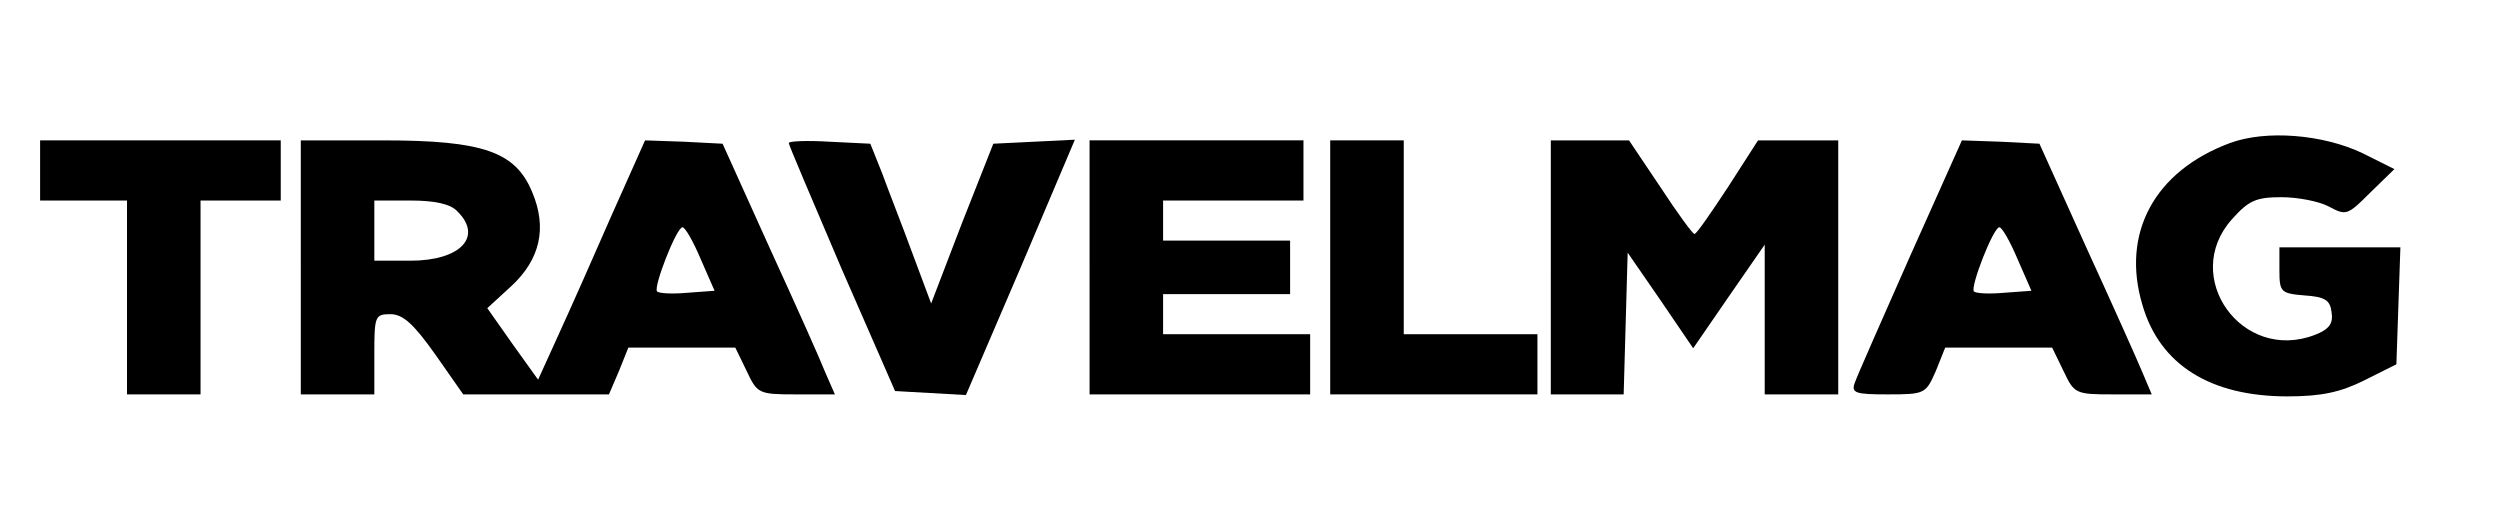
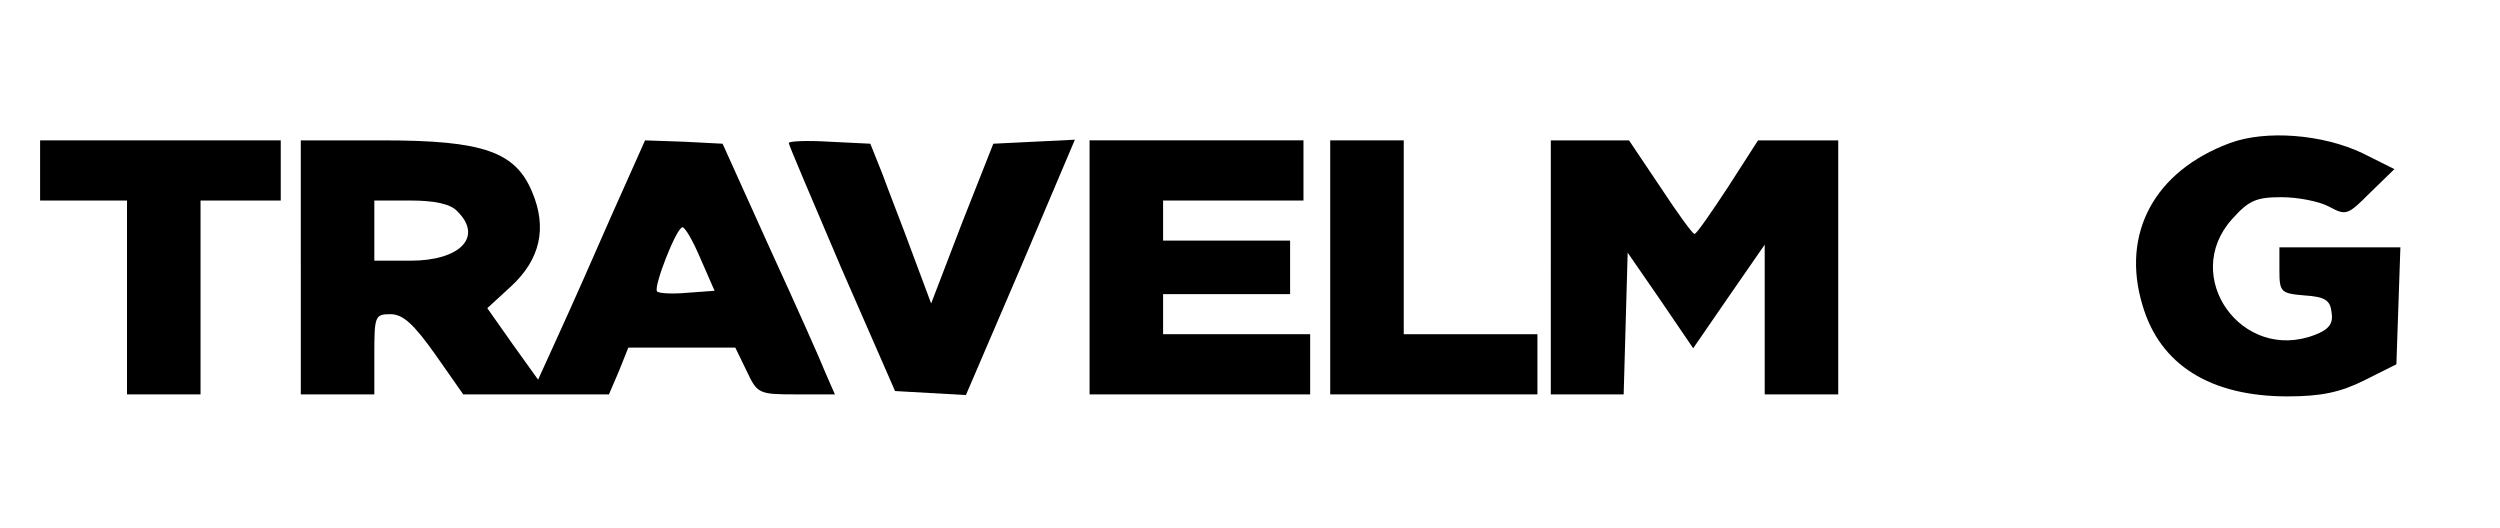
<svg xmlns="http://www.w3.org/2000/svg" version="1.0" width="374pt" height="79pt" viewBox="0 0 374 79" preserveAspectRatio="xMidYMid meet">
  <g transform="translate(0,79) scale(0.1,-0.1)" fill="#000000" stroke="none">
    <path d="M3336 576 c-113 -42 -163 -135 -131 -242 26 -90 102 -137 217 -137 50 0 79 6 115 24 l48 24 3 88 3 87 -91 0 -90 0 0 -34 c0 -33 2 -35 38 -38 30 -2 38 -7 40 -25 3 -17 -4 -26 -25 -34 -109 -42 -201 87 -124 173 25 28 36 33 74 33 24 0 56 -6 71 -14 26 -14 28 -13 62 21 l36 35 -48 24 c-59 28 -144 35 -198 15z" />
    <path d="M60 535 l0 -45 65 0 65 0 0 -145 0 -145 55 0 55 0 0 145 0 145 60 0 60 0 0 45 0 45 -180 0 -180 0 0 -45z" />
    <path d="M450 390 l0 -190 55 0 55 0 0 60 c0 57 1 60 24 60 19 0 35 -15 67 -60 l42 -60 109 0 109 0 15 35 14 35 80 0 80 0 17 -35 c16 -34 18 -35 74 -35 l58 0 -14 32 c-7 18 -45 103 -84 188 l-70 155 -58 3 -58 2 -50 -112 c-27 -62 -63 -143 -80 -180 l-30 -66 -38 53 -38 54 36 33 c43 40 54 87 31 141 -25 60 -73 77 -223 77 l-123 0 0 -190z m234 84 c39 -38 5 -74 -70 -74 l-54 0 0 45 0 45 54 0 c36 0 60 -5 70 -16z m364 -71 l21 -48 -41 -3 c-22 -2 -42 -1 -45 2 -6 6 29 96 38 96 4 0 16 -21 27 -47z" />
    <path d="M1180 576 c0 -3 36 -87 79 -188 l80 -183 53 -3 53 -3 82 191 81 191 -61 -3 -61 -3 -47 -119 -46 -120 -28 75 c-15 41 -36 94 -45 119 l-18 45 -61 3 c-33 2 -61 1 -61 -2z" />
    <path d="M1630 390 l0 -190 165 0 165 0 0 45 0 45 -110 0 -110 0 0 30 0 30 95 0 95 0 0 40 0 40 -95 0 -95 0 0 30 0 30 105 0 105 0 0 45 0 45 -160 0 -160 0 0 -190z" />
    <path d="M1990 390 l0 -190 155 0 155 0 0 45 0 45 -100 0 -100 0 0 145 0 145 -55 0 -55 0 0 -190z" />
    <path d="M2320 390 l0 -190 55 0 54 0 3 106 3 106 49 -71 49 -72 53 77 54 78 0 -112 0 -112 55 0 55 0 0 190 0 190 -60 0 -60 0 -45 -70 c-25 -38 -47 -70 -50 -70 -3 0 -26 32 -51 70 l-47 70 -58 0 -59 0 0 -190z" />
-     <path d="M2858 408 c-42 -95 -80 -181 -83 -190 -6 -16 0 -18 49 -18 56 0 57 1 72 35 l14 35 80 0 80 0 17 -35 c16 -34 18 -35 74 -35 l58 0 -14 33 c-7 17 -45 102 -84 187 l-70 155 -58 3 -58 2 -77 -172z m160 -5 l21 -48 -41 -3 c-22 -2 -42 -1 -45 2 -6 6 29 96 38 96 4 0 16 -21 27 -47z" />
  </g>
</svg>